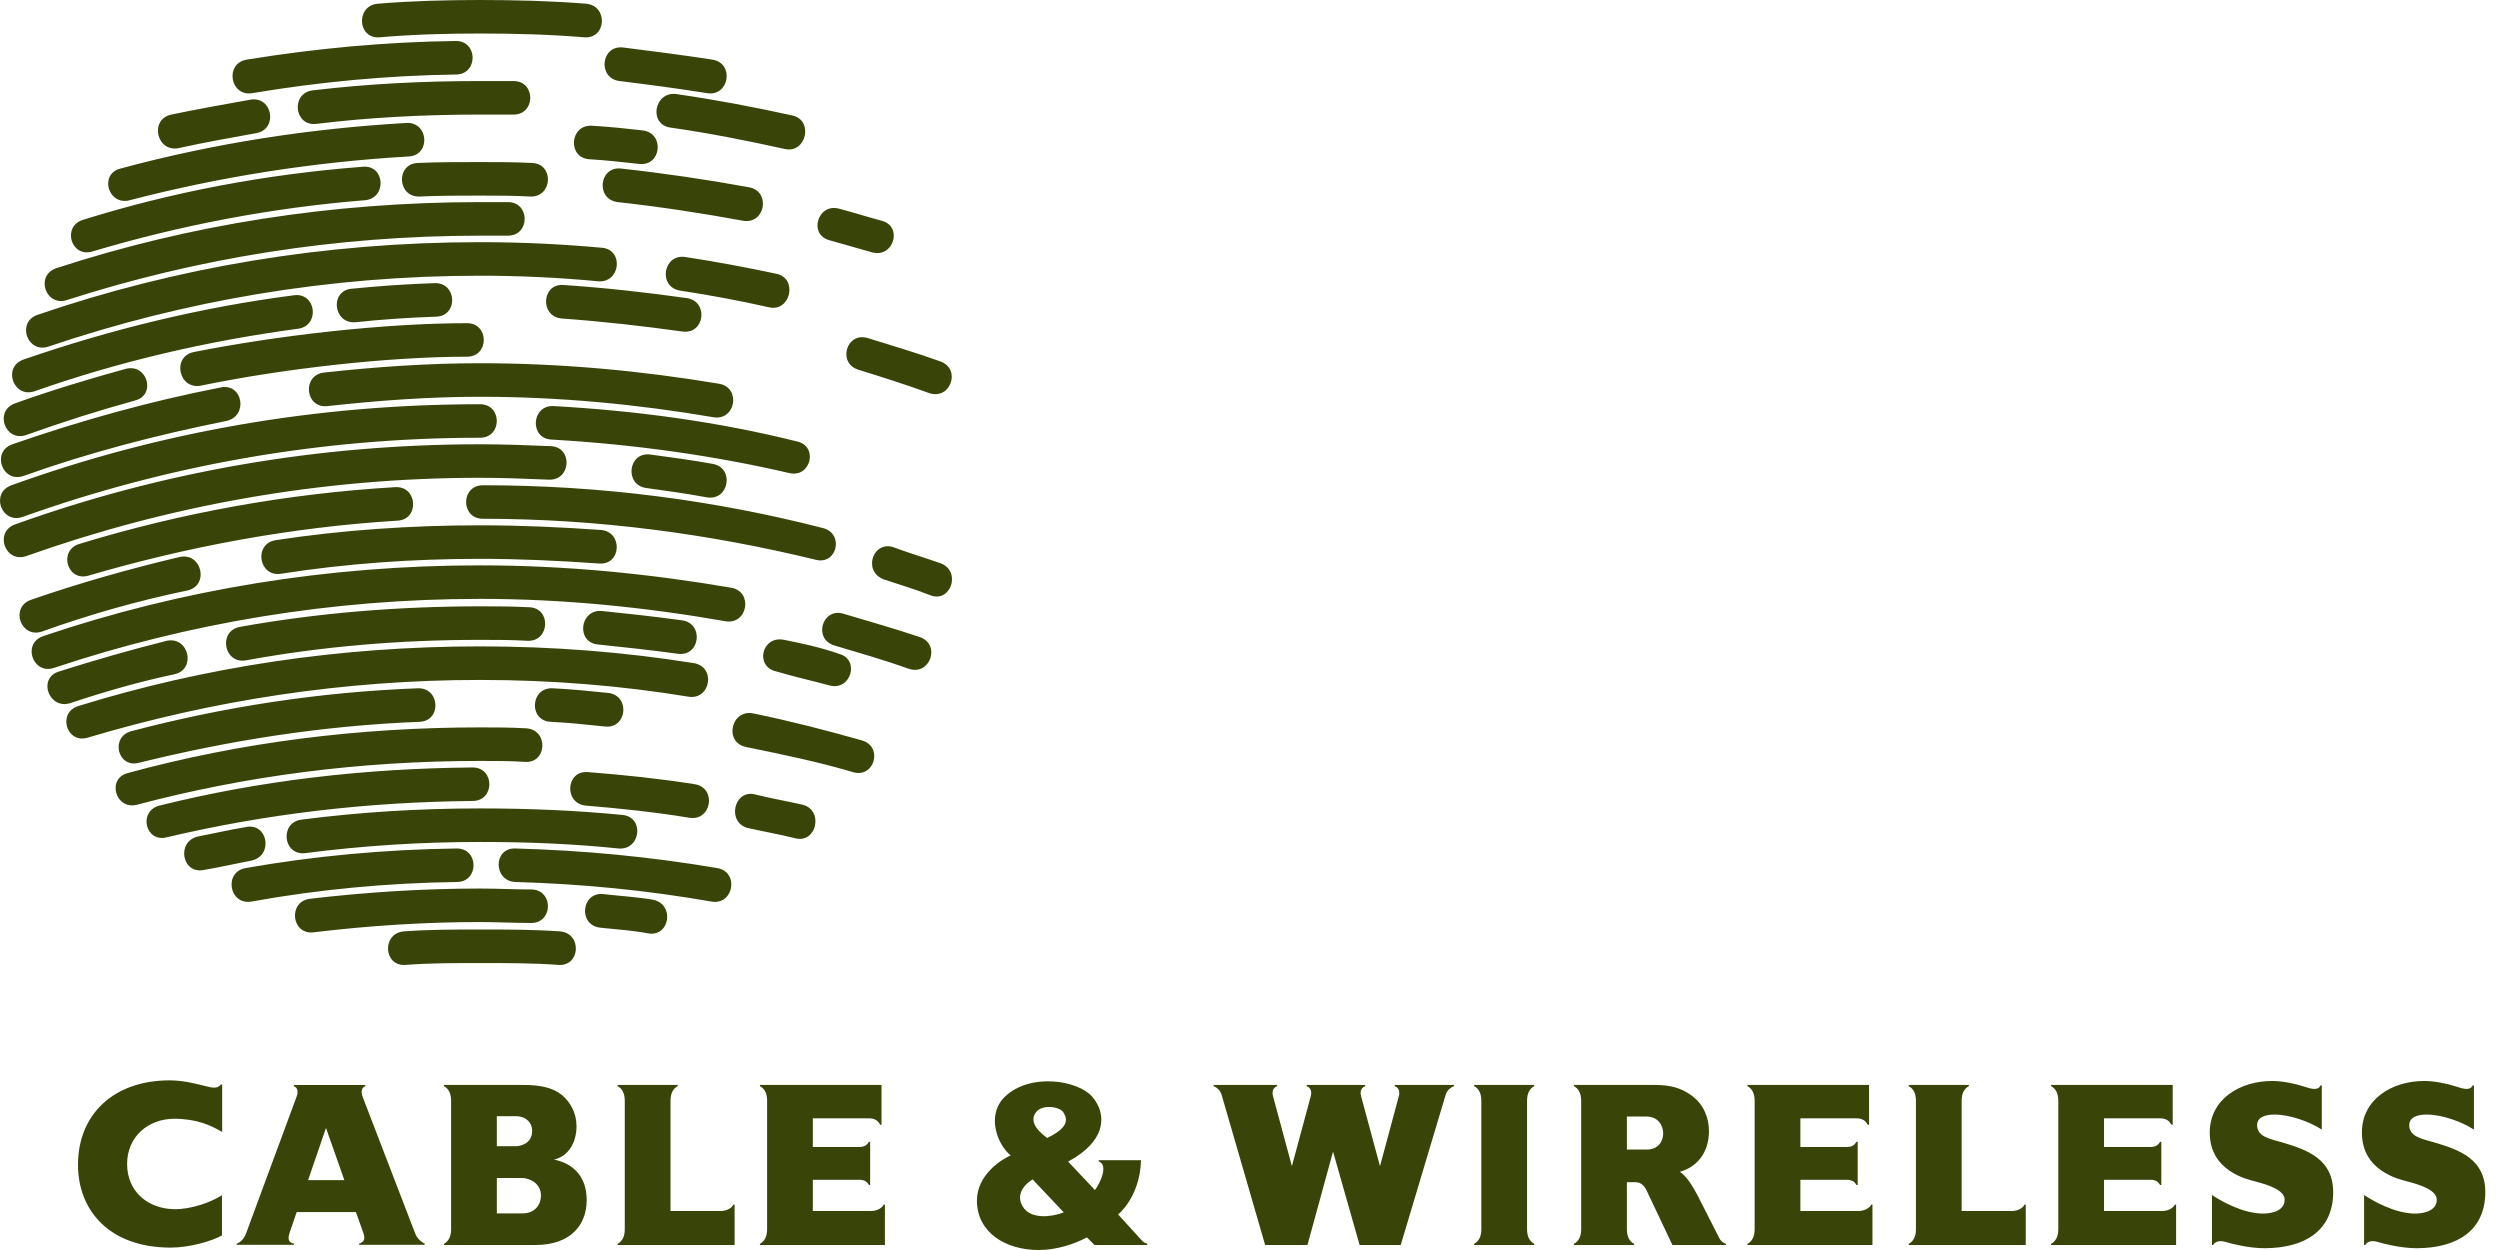
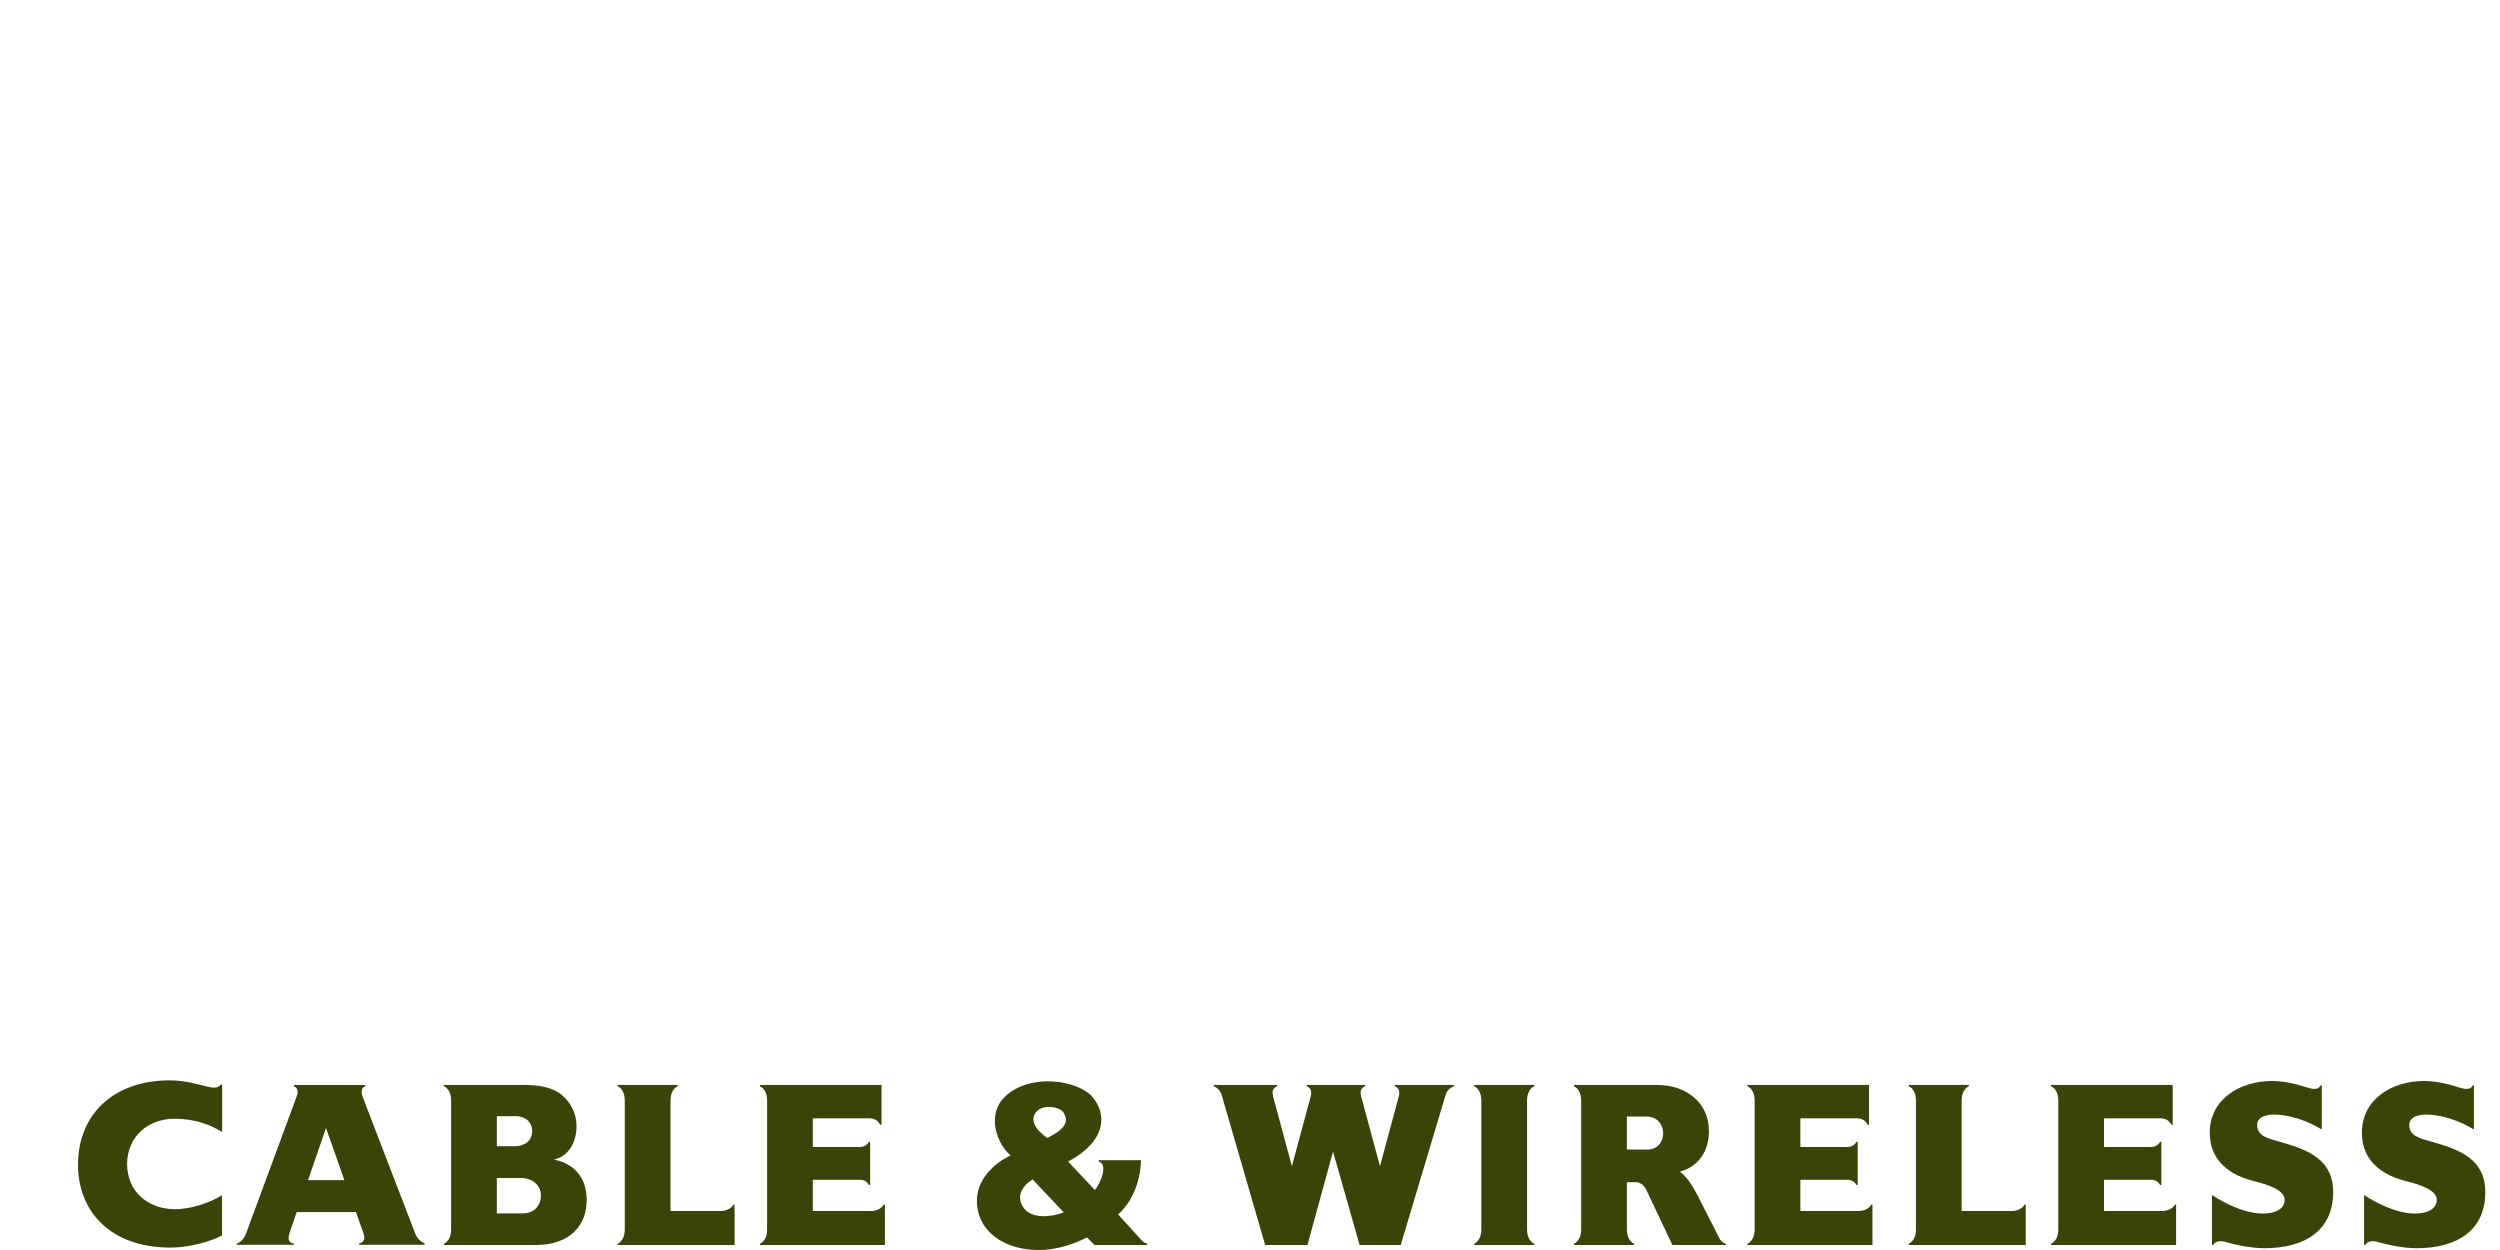
<svg xmlns="http://www.w3.org/2000/svg" fill="none" height="100%" overflow="visible" preserveAspectRatio="none" style="display: block;" viewBox="0 0 120 60" width="100%">
  <g id="Logo 4">
    <g id="Vector">
-       <path d="M38.037 5.544C39.063 5.768 38.706 7.376 37.68 7.153C35.85 6.75 34.065 6.393 32.191 6.125C31.12 5.99 31.388 4.381 32.459 4.514C34.333 4.784 36.207 5.141 38.037 5.544ZM34.199 2.862C35.27 3.04 35.003 4.65 33.932 4.471C32.549 4.248 31.166 4.068 29.737 3.89C28.666 3.755 28.845 2.146 29.916 2.28C31.344 2.459 32.726 2.638 34.199 2.862ZM8.629 26.734C9.7 26.511 10.056 28.12 8.985 28.345C6.62 28.836 4.255 29.507 2.024 30.311C0.998 30.668 0.463 29.148 1.489 28.79C3.811 27.986 6.176 27.315 8.629 26.734ZM23.043 25.215C25.007 25.215 26.926 25.304 28.845 25.438C29.916 25.528 29.826 27.137 28.755 27.049C26.837 26.914 24.918 26.824 23.043 26.824C19.83 26.824 16.617 27.049 13.493 27.539C12.422 27.717 12.155 26.108 13.226 25.928C16.438 25.438 19.741 25.215 23.043 25.215ZM23.043 44.616C24.293 44.616 25.587 44.616 26.882 44.706C27.953 44.796 27.863 46.405 26.792 46.315C25.587 46.226 24.293 46.226 23.043 46.226C21.839 46.226 20.634 46.226 19.474 46.315C18.403 46.406 18.313 44.796 19.384 44.706C20.633 44.616 21.839 44.616 23.043 44.616ZM23.043 42.65C23.891 42.65 24.74 42.694 25.497 42.694C26.569 42.694 26.569 44.303 25.497 44.303C24.65 44.303 23.802 44.258 23.043 44.258C20.366 44.258 17.644 44.438 15.056 44.751C13.985 44.885 13.806 43.276 14.877 43.141C17.553 42.828 20.276 42.65 23.043 42.65ZM31.344 43.186C32.415 43.409 32.148 45.018 31.076 44.796C30.362 44.661 29.648 44.616 28.8 44.528C27.729 44.393 27.908 42.784 28.979 42.918C29.736 43.007 30.54 43.051 31.344 43.186ZM21.927 40.727C22.998 40.727 22.998 42.336 21.927 42.336C18.58 42.381 15.278 42.694 12.065 43.276C10.994 43.454 10.726 41.845 11.797 41.666C15.099 41.085 18.491 40.772 21.927 40.727ZM34.423 41.666C35.493 41.845 35.226 43.453 34.155 43.276C31.076 42.739 27.953 42.426 24.74 42.336C23.668 42.292 23.668 40.683 24.74 40.727C28.042 40.817 31.254 41.13 34.423 41.666ZM11.797 39.699C12.868 39.475 13.136 41.085 12.065 41.309C11.351 41.444 10.592 41.621 9.789 41.757C8.718 41.98 8.45 40.371 9.521 40.146C10.236 40.012 10.994 39.833 11.797 39.699ZM23.043 38.804C25.319 38.804 27.595 38.894 29.871 39.116C30.942 39.207 30.763 40.816 29.692 40.727C27.506 40.502 25.319 40.414 23.043 40.414C20.188 40.414 17.421 40.593 14.653 40.95C13.583 41.085 13.404 39.475 14.475 39.341C17.241 38.984 20.098 38.804 23.043 38.804ZM22.686 36.838C23.757 36.838 23.757 38.447 22.686 38.447C17.598 38.493 12.734 39.074 8.003 40.19C6.978 40.459 6.62 38.94 7.647 38.671C12.466 37.464 17.509 36.882 22.686 36.838ZM33.351 37.642C34.422 37.821 34.154 39.43 33.083 39.252C31.477 38.985 29.781 38.806 28.13 38.671C27.059 38.581 27.148 36.972 28.219 37.061C29.959 37.195 31.655 37.375 33.351 37.642ZM38.527 38.626C39.554 38.894 39.197 40.503 38.17 40.236C37.456 40.057 36.698 39.923 35.895 39.745C34.868 39.476 35.225 37.867 36.251 38.135C36.966 38.313 37.725 38.447 38.527 38.626ZM23.043 34.915C23.758 34.915 24.517 34.915 25.275 34.96C26.346 35.05 26.256 36.659 25.185 36.57C24.517 36.525 23.758 36.525 23.043 36.525C17.287 36.525 11.798 37.24 6.577 38.627C5.55 38.895 5.104 37.377 6.131 37.107C11.53 35.631 17.197 34.915 23.043 34.915ZM20.052 33.038C21.123 32.993 21.212 34.603 20.142 34.648C15.501 34.827 10.994 35.543 6.665 36.615C5.638 36.883 5.282 35.363 6.308 35.095C10.727 33.932 15.322 33.216 20.052 33.038ZM29.202 33.261C30.273 33.396 30.095 35.005 29.024 34.871C28.175 34.782 27.328 34.691 26.435 34.647C25.364 34.602 25.453 32.992 26.524 33.037C27.416 33.082 28.353 33.172 29.202 33.261ZM41.383 35.542C42.41 35.853 41.964 37.375 40.938 37.061C39.286 36.569 37.545 36.211 35.805 35.855C34.734 35.631 35.091 34.023 36.162 34.245C37.903 34.602 39.644 35.049 41.383 35.542ZM23.043 31.026C26.524 31.026 29.96 31.294 33.307 31.831C34.379 32.009 34.11 33.619 33.039 33.44C29.782 32.904 26.435 32.637 23.043 32.637C16.483 32.637 10.191 33.62 4.212 35.407C3.185 35.72 2.739 34.201 3.766 33.887C9.833 32.009 16.304 31.026 23.043 31.026ZM8.003 30.758C9.074 30.533 9.432 32.143 8.361 32.367C6.665 32.725 4.97 33.216 3.363 33.753C2.336 34.066 1.801 32.545 2.828 32.233C4.524 31.697 6.22 31.205 8.003 30.758ZM23.043 29.104C23.802 29.104 24.561 29.104 25.408 29.148C26.479 29.193 26.39 30.804 25.319 30.759C24.561 30.713 23.802 30.713 23.043 30.713C19.206 30.713 15.457 31.026 11.798 31.698C10.727 31.877 10.46 30.267 11.531 30.087C15.278 29.417 19.116 29.104 23.043 29.104ZM32.726 29.774C33.797 29.908 33.619 31.517 32.548 31.383C31.254 31.205 30.004 31.07 28.71 30.936C27.638 30.847 27.817 29.238 28.889 29.327C30.184 29.461 31.432 29.596 32.726 29.774ZM40.268 31.383C41.294 31.652 40.847 33.172 39.822 32.903C39.018 32.68 38.17 32.501 37.278 32.233C36.207 32.008 36.563 30.49 37.635 30.712C38.527 30.892 39.375 31.07 40.268 31.383ZM23.043 27.137C27.149 27.137 31.166 27.539 35.092 28.21C36.163 28.389 35.896 29.997 34.824 29.82C30.986 29.148 27.06 28.746 23.043 28.746C15.904 28.746 9.031 29.909 2.606 32.054C1.579 32.412 1.043 30.892 2.07 30.534C8.673 28.298 15.725 27.137 23.043 27.137ZM44.151 30.579C45.177 30.936 44.642 32.456 43.616 32.099C42.5 31.698 41.251 31.34 40.046 30.981C39.019 30.668 39.465 29.148 40.492 29.461C41.696 29.819 42.945 30.176 44.151 30.579ZM18.982 23.382C20.052 23.336 20.142 24.946 19.071 24.992C13.984 25.304 8.985 26.242 4.255 27.628C3.229 27.941 2.783 26.422 3.81 26.108C8.629 24.633 13.716 23.694 18.982 23.382ZM39.509 25.349C40.535 25.617 40.179 27.137 39.152 26.868C34.02 25.618 28.665 24.901 23.176 24.901C22.105 24.901 22.105 23.292 23.176 23.292C28.843 23.292 34.288 24.007 39.509 25.349ZM45.176 27.047C46.158 27.45 45.623 28.97 44.641 28.567C43.971 28.299 43.213 28.075 42.41 27.808C41.383 27.405 41.918 25.884 42.945 26.288C43.659 26.555 44.419 26.779 45.176 27.047ZM23.043 21.325C24.159 21.325 25.319 21.369 26.435 21.414C27.506 21.459 27.417 23.069 26.346 23.024C25.23 22.979 24.159 22.934 23.043 22.934C15.368 22.934 8.049 24.275 1.266 26.69C0.24 27.047 -0.295 25.527 0.731 25.169C7.691 22.666 15.19 21.325 23.043 21.325ZM34.199 22.264C35.27 22.442 35.003 24.051 33.932 23.873C32.95 23.694 32.013 23.56 31.032 23.426C29.96 23.292 30.139 21.683 31.21 21.816C32.191 21.951 33.217 22.085 34.199 22.264ZM23.043 19.403C24.114 19.403 24.114 21.012 23.043 21.012C15.323 21.012 7.96 22.353 1.088 24.811C0.061 25.169 -0.474 23.649 0.553 23.292C7.603 20.743 15.144 19.403 23.043 19.403ZM38.26 21.191C39.286 21.414 38.929 22.933 37.903 22.711C34.243 21.861 30.406 21.325 26.478 21.1C25.407 21.055 25.496 19.446 26.568 19.491C30.584 19.716 34.511 20.252 38.26 21.191ZM10.592 18.598C11.663 18.374 11.931 19.983 10.86 20.207C7.513 20.879 4.255 21.728 1.131 22.845C0.105 23.202 -0.43 21.682 0.596 21.325C3.811 20.207 7.157 19.267 10.592 18.598ZM23.043 17.435C26.926 17.435 30.763 17.792 34.512 18.419C35.584 18.598 35.315 20.206 34.244 20.028C30.585 19.403 26.837 19.045 23.043 19.045C20.589 19.045 18.18 19.223 15.725 19.492C14.653 19.626 14.475 18.017 15.546 17.883C18 17.614 20.499 17.435 23.043 17.435ZM6.041 17.703C7.067 17.436 7.513 18.956 6.487 19.223C4.701 19.716 3.006 20.253 1.265 20.879C0.239 21.237 -0.296 19.716 0.73 19.359C2.47 18.732 4.255 18.195 6.041 17.703ZM22.418 15.513C23.489 15.513 23.489 17.122 22.418 17.122C18.624 17.122 13.537 17.703 9.655 18.508C8.585 18.732 8.227 17.122 9.299 16.898C13.359 16.094 18.446 15.513 22.418 15.513ZM14.117 14.171C15.189 14.037 15.367 15.648 14.296 15.781C9.967 16.363 5.728 17.346 1.667 18.777C0.641 19.134 0.105 17.614 1.131 17.257C5.282 15.826 9.61 14.753 14.117 14.171ZM20.856 13.591C21.927 13.545 22.016 15.155 20.945 15.2C19.606 15.244 18.312 15.335 17.063 15.467C15.992 15.557 15.814 13.947 16.885 13.858C18.223 13.725 19.518 13.635 20.856 13.591ZM32.949 14.306C34.02 14.44 33.842 16.05 32.771 15.915C30.851 15.649 28.889 15.424 26.97 15.29C25.899 15.2 25.988 13.592 27.059 13.68C29.067 13.815 31.03 14.037 32.949 14.306ZM45.132 17.346C46.159 17.703 45.624 19.223 44.597 18.867C43.482 18.464 42.366 18.107 41.206 17.748C40.18 17.436 40.625 15.915 41.652 16.228C42.811 16.586 44.016 16.944 45.132 17.346ZM23.043 11.624C25.007 11.624 26.926 11.714 28.89 11.892C29.96 11.982 29.782 13.591 28.711 13.502C26.837 13.322 24.918 13.234 23.043 13.234C15.77 13.234 8.808 14.44 2.337 16.632C1.311 16.989 0.776 15.468 1.802 15.112C8.45 12.831 15.59 11.624 23.043 11.624ZM37.279 13.144C38.305 13.367 37.949 14.976 36.922 14.753C35.539 14.44 34.11 14.171 32.638 13.948C31.567 13.769 31.834 12.161 32.905 12.338C34.377 12.562 35.805 12.831 37.279 13.144ZM23.043 9.701H24.382C25.453 9.701 25.453 11.312 24.382 11.312H23.043C16.127 11.312 9.478 12.385 3.23 14.396C2.204 14.754 1.668 13.234 2.695 12.876C9.119 10.774 15.948 9.701 23.043 9.701ZM17.42 8.003C18.491 7.913 18.58 9.523 17.509 9.612C13.046 9.969 8.629 10.819 4.434 12.071C3.407 12.384 2.961 10.864 3.988 10.551C8.272 9.21 12.779 8.36 17.42 8.003ZM23.043 7.779C23.847 7.779 24.695 7.779 25.543 7.823C26.613 7.867 26.523 9.478 25.452 9.433C24.694 9.389 23.846 9.389 23.042 9.389C22.06 9.389 21.079 9.389 20.142 9.433C19.071 9.478 18.982 7.867 20.052 7.822C21.079 7.779 22.06 7.779 23.043 7.779ZM35.939 8.986C37.01 9.165 36.743 10.774 35.672 10.596C33.708 10.238 31.7 9.925 29.647 9.701C28.576 9.567 28.754 7.959 29.825 8.092C31.878 8.316 33.976 8.628 35.939 8.986ZM42.321 10.596C43.347 10.864 42.9 12.384 41.874 12.116C41.205 11.936 40.491 11.714 39.822 11.534C38.795 11.267 39.241 9.746 40.268 10.014C40.938 10.193 41.651 10.416 42.321 10.596ZM19.518 5.901C20.589 5.857 20.678 7.467 19.607 7.511C15.011 7.779 10.504 8.495 6.22 9.613C5.194 9.881 4.747 8.362 5.773 8.093C10.236 6.885 14.832 6.17 19.518 5.901ZM30.851 6.259C31.923 6.393 31.744 8.003 30.673 7.868C29.87 7.779 29.067 7.69 28.308 7.645C27.237 7.6 27.327 5.99 28.397 6.035C29.246 6.081 30.049 6.17 30.851 6.259ZM12.02 4.784C13.091 4.605 13.359 6.214 12.288 6.393C11.038 6.617 9.789 6.841 8.585 7.108C7.513 7.332 7.157 5.723 8.227 5.499C9.522 5.23 10.771 5.007 12.02 4.784ZM23.043 3.89H24.65C25.721 3.89 25.721 5.5 24.65 5.5H23.043C20.366 5.5 17.733 5.634 15.19 5.946C14.118 6.082 13.94 4.471 15.011 4.337C17.643 4.024 20.276 3.89 23.043 3.89ZM21.883 1.967C22.954 1.967 22.954 3.577 21.883 3.577C18.581 3.622 15.323 3.934 12.11 4.471C11.039 4.651 10.772 3.04 11.843 2.862C15.144 2.325 18.491 2.011 21.883 1.967ZM23.043 0C24.74 0 26.479 0.045 28.131 0.178C29.202 0.27 29.113 1.878 28.042 1.79C26.39 1.654 24.74 1.609 23.043 1.609C21.393 1.609 19.83 1.654 18.224 1.79C17.153 1.879 17.064 0.27 18.135 0.178C19.741 0.045 21.393 0 23.043 0Z" fill="#394508" />
      <path d="M8.364 53.701C7.109 53.701 6.101 54.565 6.101 55.871C6.101 57.186 7.089 58.022 8.364 58.041C9.188 58.051 10.138 57.705 10.655 57.369V59.299C10.128 59.597 9.054 59.885 8.191 59.885C5.268 59.885 3.744 58.118 3.744 55.909C3.744 53.47 5.479 51.857 8.134 51.857C8.843 51.857 9.476 52.039 9.907 52.145C10.185 52.212 10.444 52.27 10.597 52.059H10.664V54.334C10.128 54.018 9.439 53.701 8.364 53.701ZM25.036 56.543H23.848V58.242H25.094C25.678 58.242 25.966 57.819 25.966 57.387C25.966 56.822 25.458 56.543 25.036 56.543ZM24.748 53.576H23.848V55.016H24.768C24.902 55.016 25.544 54.95 25.544 54.268C25.544 53.912 25.267 53.576 24.748 53.576ZM25.708 59.76H21.308V59.703C21.529 59.587 21.653 59.356 21.653 59.002V52.837C21.653 52.482 21.529 52.25 21.308 52.136V52.077H25.122C25.918 52.077 26.551 52.202 26.992 52.577C27.395 52.923 27.673 53.451 27.673 54.056C27.673 54.853 27.279 55.506 26.589 55.659C27.519 55.842 28.161 56.486 28.161 57.599C28.162 58.809 27.375 59.76 25.708 59.76ZM29.644 59.76V59.703C29.864 59.587 29.989 59.356 29.989 59.002V52.837C29.989 52.482 29.864 52.25 29.644 52.136V52.077H32.529V52.136C32.309 52.25 32.185 52.482 32.185 52.837V58.128H34.6C34.858 58.128 35.118 58.002 35.204 57.821H35.261V59.761H29.644M39.016 55.055H41.259C41.508 55.055 41.633 54.939 41.71 54.805H41.767V56.879H41.71C41.633 56.745 41.508 56.629 41.259 56.629H39.016V58.127H41.815C42.073 58.127 42.333 58.001 42.419 57.82H42.476V59.76H36.476V59.703C36.697 59.587 36.821 59.356 36.821 59.002V52.837C36.821 52.482 36.697 52.25 36.476 52.136V52.077H42.313V53.988H42.246C42.141 53.767 41.949 53.681 41.719 53.681H39.016V55.055ZM49.565 56.611C49.095 56.898 48.721 57.427 49.153 58.002C49.536 58.502 50.437 58.435 51.06 58.194L49.565 56.611ZM49.747 53.364C49.421 53.749 49.68 54.2 50.264 54.623C51.27 54.133 51.262 53.759 51.05 53.403C50.888 53.124 50.063 52.99 49.747 53.364ZM52.537 59.76L52.173 59.395C51.549 59.721 50.716 60 49.853 60C48.224 60 46.892 59.126 46.892 57.629C46.892 56.381 48.08 55.651 48.512 55.458C47.898 54.978 47.294 53.518 48.262 52.617C49.47 51.493 51.731 51.848 52.422 52.636C53.141 53.462 53.131 54.758 51.271 55.756L52.557 57.122C52.863 56.709 53.189 55.911 52.738 55.748V55.691H54.77C54.712 57.486 53.668 58.292 53.668 58.292L54.674 59.396C54.818 59.55 54.866 59.636 55.068 59.704V59.761H52.537V59.76ZM69.392 52.548L67.235 59.76H65.261L63.986 55.277L62.758 59.76H60.727L58.637 52.548C58.541 52.232 58.254 52.136 58.254 52.136V52.077H61.302V52.136C61.158 52.193 61.024 52.327 61.11 52.635L62.011 55.976L62.912 52.635C62.998 52.328 62.864 52.193 62.72 52.136V52.077H65.529V52.136C65.385 52.193 65.251 52.327 65.337 52.635L66.239 55.976L67.139 52.635C67.225 52.328 67.091 52.193 66.947 52.136V52.077H69.794V52.136C69.794 52.136 69.488 52.232 69.392 52.548ZM70.759 59.76V59.703C70.98 59.587 71.104 59.356 71.104 59.002V52.837C71.104 52.482 70.98 52.25 70.759 52.136V52.077H73.644V52.136C73.424 52.25 73.299 52.482 73.299 52.837V59.002C73.299 59.356 73.424 59.587 73.644 59.703V59.76H70.759ZM79.039 53.594H78.091V55.179H79.059C80.113 55.18 80.075 53.594 79.039 53.594ZM80.276 59.76L79.039 57.148C78.829 56.697 78.522 56.746 78.407 56.746H78.091V59.003C78.091 59.357 78.215 59.588 78.435 59.704V59.761H75.55V59.704C75.771 59.588 75.896 59.357 75.896 59.003V52.838C75.896 52.483 75.771 52.251 75.55 52.136V52.078H79.452C80.181 52.078 80.717 52.222 81.225 52.606C81.8 53.038 82.03 53.691 82.03 54.286C82.03 55.334 81.456 56.016 80.631 56.246C80.928 56.429 81.225 56.889 81.474 57.36L82.528 59.433C82.644 59.655 82.846 59.703 82.846 59.703V59.76H80.276ZM86.418 55.055H88.661C88.91 55.055 89.035 54.939 89.111 54.805H89.169V56.879H89.111C89.035 56.745 88.91 56.629 88.661 56.629H86.418V58.127H89.217C89.475 58.127 89.734 58.001 89.821 57.82H89.878V59.76H83.877V59.703C84.098 59.587 84.223 59.356 84.223 59.002V52.837C84.223 52.482 84.098 52.25 83.877 52.136V52.077H89.715V53.988H89.647C89.543 53.767 89.351 53.681 89.121 53.681H86.418V55.055ZM91.62 59.76V59.703C91.84 59.587 91.965 59.356 91.965 59.002V52.837C91.965 52.482 91.84 52.25 91.62 52.136V52.077H94.505V52.136C94.285 52.25 94.159 52.482 94.159 52.837V58.128H96.576C96.834 58.128 97.092 58.002 97.178 57.821H97.236V59.761H91.62M100.993 55.055H103.235C103.485 55.055 103.609 54.939 103.686 54.805H103.743V56.879H103.686C103.609 56.745 103.485 56.629 103.235 56.629H100.993V58.127H103.791C104.051 58.127 104.309 58.001 104.395 57.82H104.453V59.76H98.452V59.703C98.672 59.587 98.798 59.356 98.798 59.002V52.837C98.798 52.482 98.672 52.25 98.452 52.136V52.077H104.29V53.988H104.223C104.117 53.767 103.925 53.681 103.695 53.681H100.993V55.055ZM108.695 59.914C107.967 59.914 107.152 59.712 106.836 59.616C106.586 59.539 106.338 59.568 106.232 59.759H106.174V57.359C106.634 57.666 107.67 58.251 108.628 58.251C109.175 58.251 109.663 58.05 109.663 57.588C109.663 57.11 108.819 56.859 108.273 56.715C107.823 56.6 106.068 56.197 106.068 54.363C106.068 52.759 107.516 51.886 109.069 51.886C109.557 51.886 110.181 52.02 110.565 52.145C110.967 52.28 111.264 52.356 111.389 52.097H111.446V54.22C110.871 53.845 109.922 53.499 109.175 53.499C108.772 53.499 108.341 53.605 108.341 54.009C108.341 54.575 108.993 54.672 109.539 54.834C110.785 55.199 111.992 55.651 111.992 57.225C111.992 59.03 110.68 59.914 108.695 59.914ZM115.997 59.914C115.269 59.914 114.454 59.712 114.138 59.616C113.888 59.539 113.64 59.568 113.534 59.759H113.476V57.359C113.936 57.666 114.972 58.251 115.93 58.251C116.477 58.251 116.965 58.05 116.965 57.588C116.965 57.11 116.122 56.859 115.575 56.715C115.125 56.6 113.371 56.197 113.371 54.363C113.371 52.759 114.818 51.886 116.371 51.886C116.86 51.886 117.483 52.02 117.867 52.145C118.269 52.28 118.566 52.356 118.691 52.097H118.749V54.22C118.173 53.845 117.225 53.499 116.477 53.499C116.074 53.499 115.643 53.605 115.643 54.009C115.643 54.575 116.295 54.672 116.841 54.834C118.087 55.199 119.294 55.651 119.294 57.225C119.294 59.03 117.982 59.914 115.997 59.914ZM15.648 54.142L14.788 56.645H16.529L15.648 54.142ZM17.237 59.752V59.694C17.429 59.626 17.563 59.53 17.439 59.176L17.084 58.179H14.241L13.907 59.157C13.782 59.521 13.878 59.646 14.108 59.694V59.752H11.361V59.694C11.361 59.694 11.658 59.617 11.811 59.205L14.241 52.628C14.309 52.444 14.309 52.206 14.107 52.139V52.08H17.534V52.139C17.333 52.206 17.333 52.445 17.399 52.628L19.936 59.224C20.07 59.56 20.386 59.694 20.386 59.694V59.752H17.237Z" fill="#394508" />
    </g>
  </g>
</svg>